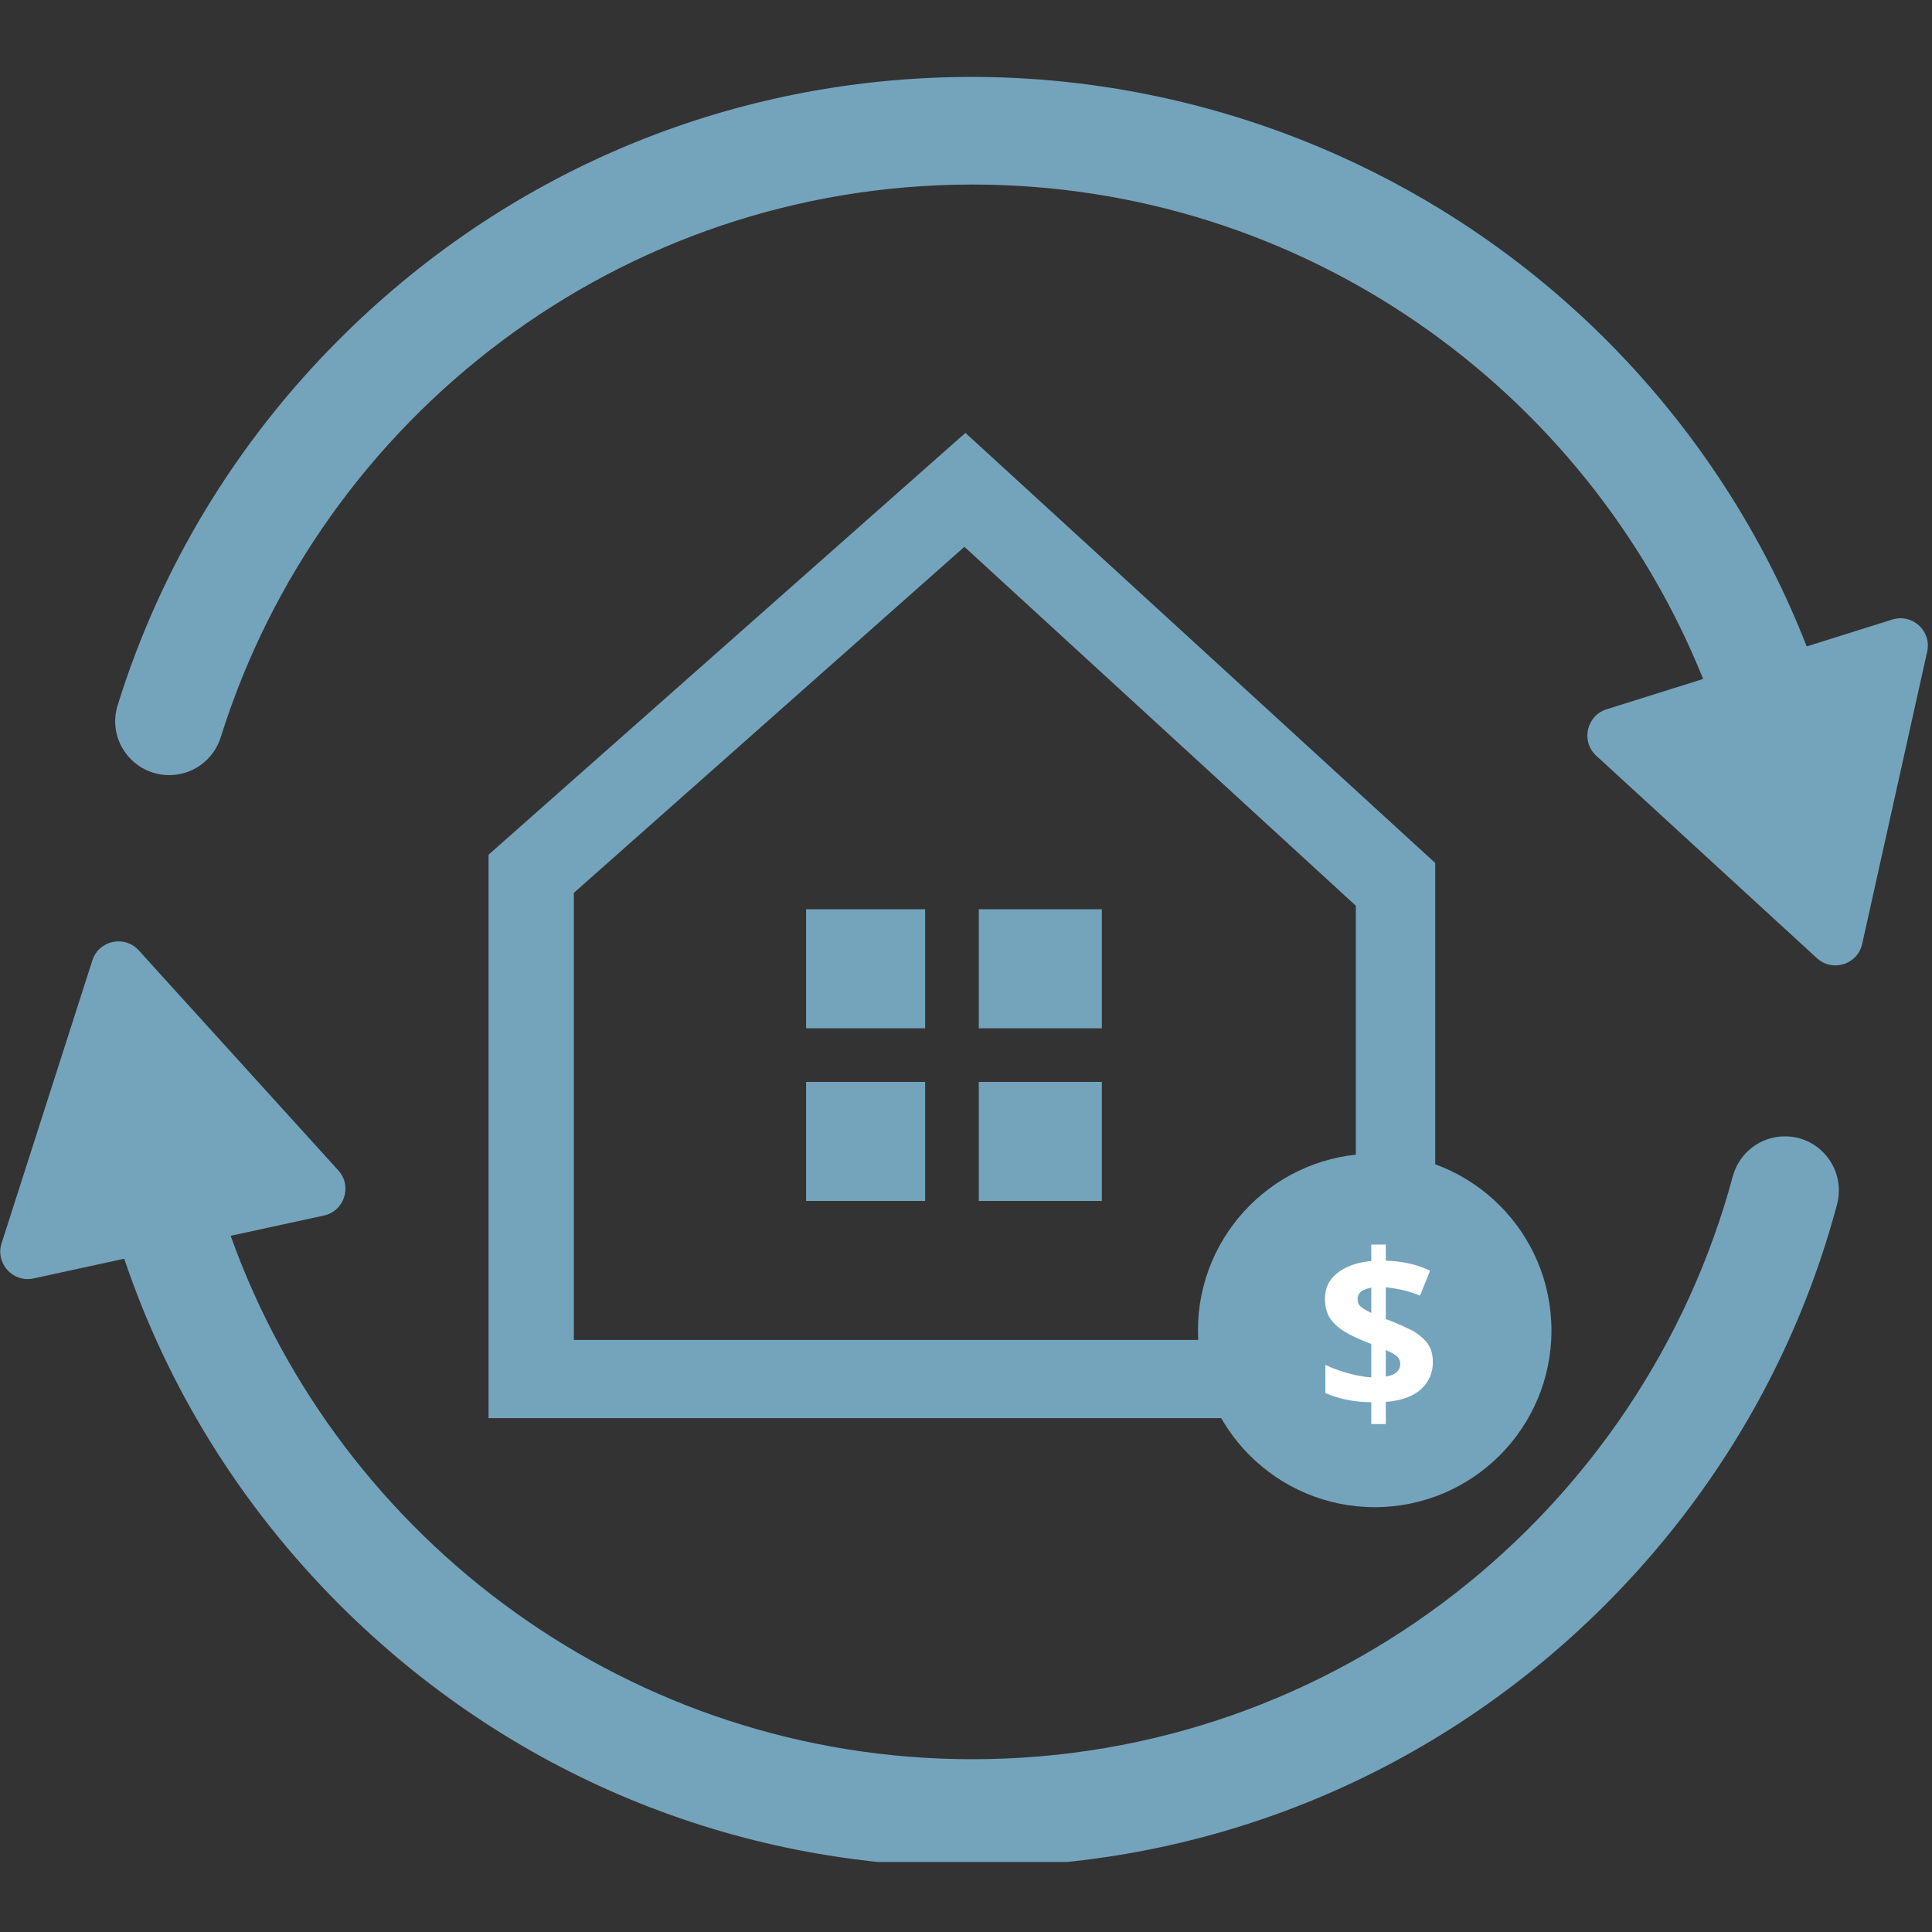
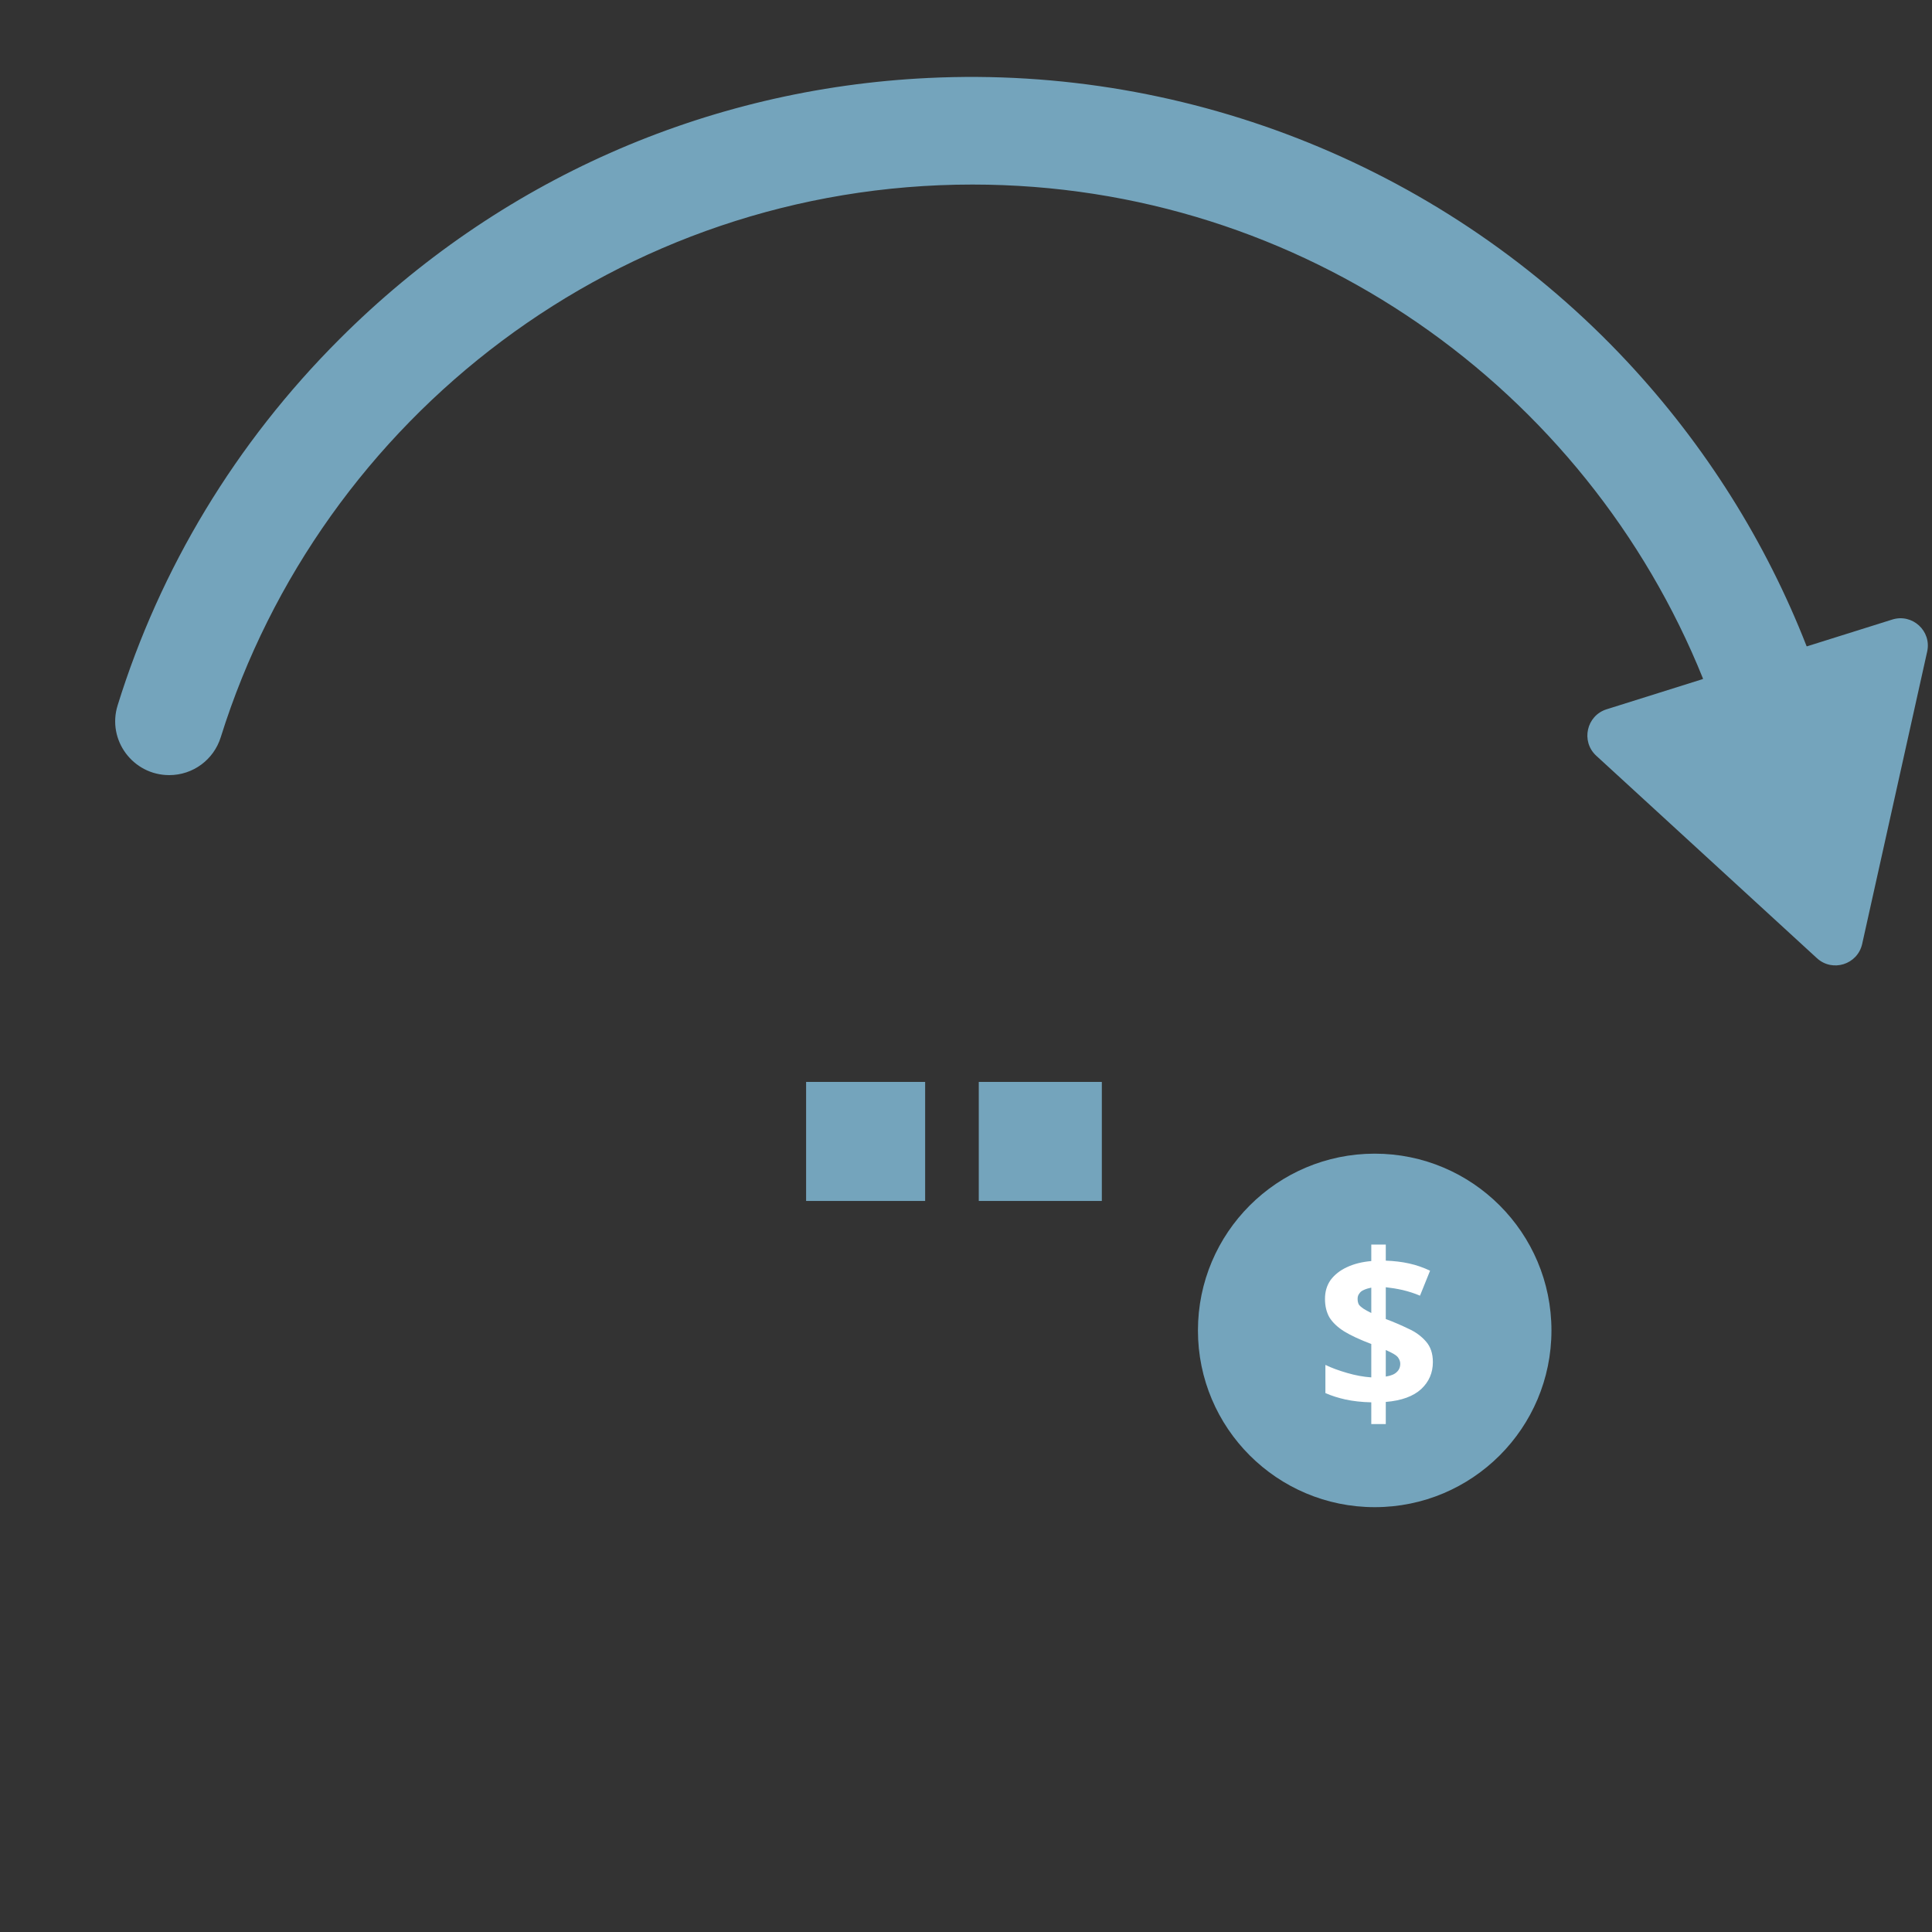
<svg xmlns="http://www.w3.org/2000/svg" width="100" zoomAndPan="magnify" viewBox="0 0 75 75" height="100" preserveAspectRatio="xMidYMid meet" version="1.0">
  <rect x="0" y="0" width="75" height="75" fill="#333333" stroke="none" />
  <defs>
    <g />
    <clipPath id="3a2ab5fc86">
      <path d="M 18.965 16.801 L 55.715 16.801 L 55.715 55.051 L 18.965 55.051 Z M 18.965 16.801 " clip-rule="nonzero" />
    </clipPath>
    <clipPath id="1e8136d72c">
      <path d="M 4 2.531 L 75 2.531 L 75 38 L 4 38 Z M 4 2.531 " clip-rule="nonzero" />
    </clipPath>
    <clipPath id="d294a235ba">
      <path d="M 0.008 36.508 L 71.398 36.508 L 71.398 72.281 L 0.008 72.281 Z M 0.008 36.508 " clip-rule="nonzero" />
    </clipPath>
    <clipPath id="f910348db7">
      <path d="M 46.504 44.785 L 60.227 44.785 L 60.227 58.508 L 46.504 58.508 Z M 46.504 44.785 " clip-rule="nonzero" />
    </clipPath>
    <clipPath id="5727b3df80">
      <path d="M 53.367 44.785 C 49.578 44.785 46.504 47.859 46.504 51.648 C 46.504 55.438 49.578 58.508 53.367 58.508 C 57.156 58.508 60.227 55.438 60.227 51.648 C 60.227 47.859 57.156 44.785 53.367 44.785 Z M 53.367 44.785 " clip-rule="nonzero" />
    </clipPath>
  </defs>
  <path fill="#74a4bc" d="M 37.996 46.621 L 42.773 46.621 L 42.773 42 L 37.996 42 L 37.996 46.621 " fill-opacity="1" fill-rule="nonzero" />
  <path fill="#74a4bc" d="M 31.293 46.621 L 35.914 46.621 L 35.914 42 L 31.293 42 L 31.293 46.621 " fill-opacity="1" fill-rule="nonzero" />
-   <path fill="#74a4bc" d="M 37.996 39.918 L 42.773 39.918 L 42.773 35.297 L 37.996 35.297 L 37.996 39.918 " fill-opacity="1" fill-rule="nonzero" />
-   <path fill="#74a4bc" d="M 31.293 39.918 L 35.914 39.918 L 35.914 35.297 L 31.293 35.297 L 31.293 39.918 " fill-opacity="1" fill-rule="nonzero" />
  <g clip-path="url(#3a2ab5fc86)">
-     <path fill="#74a4bc" d="M 22.277 34.66 L 37.438 21.227 L 52.633 35.16 L 52.633 52.016 L 22.277 52.016 Z M 18.965 55.328 L 55.949 55.328 L 55.949 33.715 L 37.477 16.805 L 18.965 33.18 L 18.965 55.328 " fill-opacity="1" fill-rule="nonzero" />
-   </g>
+     </g>
  <g clip-path="url(#1e8136d72c)">
    <path fill="#74a4bc" d="M 37.75 7.164 C 50.578 7.164 61.586 15.109 66.109 26.34 C 66.113 26.348 66.109 26.359 66.098 26.363 L 62.367 27.535 C 61.586 27.781 61.363 28.781 61.965 29.336 L 70.531 37.195 C 71.133 37.75 72.109 37.445 72.289 36.645 L 74.812 25.297 C 74.992 24.496 74.238 23.805 73.457 24.051 L 70.148 25.09 C 70.141 25.094 70.129 25.086 70.129 25.078 C 68.547 21.031 66.203 17.293 63.168 14.039 C 56.191 6.57 46.242 2.531 36.035 3.027 C 27.398 3.441 19.34 7.004 13.184 13.16 C 9.137 17.203 6.215 22.07 4.566 27.383 C 4.148 28.727 5.16 30.09 6.57 30.09 C 7.488 30.09 8.297 29.496 8.57 28.617 C 12.457 16.199 24.066 7.164 37.75 7.164 " fill-opacity="1" fill-rule="nonzero" />
  </g>
  <g clip-path="url(#d294a235ba)">
-     <path fill="#74a4bc" d="M 37.75 68.293 C 24.496 68.293 13.188 59.809 8.961 47.992 C 8.957 47.98 8.965 47.969 8.973 47.969 L 12.57 47.188 C 13.371 47.016 13.684 46.039 13.133 45.434 L 5.387 36.895 C 4.836 36.285 3.836 36.504 3.586 37.281 L 0.062 48.262 C -0.188 49.043 0.5 49.801 1.301 49.629 L 4.805 48.867 C 4.816 48.867 4.824 48.871 4.828 48.879 C 6.516 53.879 9.344 58.457 13.184 62.297 C 19.746 68.855 28.469 72.473 37.75 72.473 C 47.031 72.473 55.754 68.855 62.316 62.297 C 66.691 57.918 69.758 52.582 71.312 46.762 C 71.668 45.426 70.672 44.113 69.289 44.113 C 68.34 44.113 67.512 44.754 67.266 45.668 C 63.762 58.684 51.855 68.293 37.75 68.293 " fill-opacity="1" fill-rule="nonzero" />
-   </g>
+     </g>
  <g clip-path="url(#f910348db7)">
    <g clip-path="url(#5727b3df80)">
      <path fill="#74a4bc" d="M 46.504 44.785 L 60.227 44.785 L 60.227 58.508 L 46.504 58.508 Z M 46.504 44.785 " fill-opacity="1" fill-rule="nonzero" />
    </g>
  </g>
  <g fill="#ffffff" fill-opacity="1">
    <g transform="translate(51.077, 54.782)">
      <g>
        <path d="M 2.156 0.5 L 2.156 -0.344 C 1.781 -0.352 1.445 -0.391 1.156 -0.453 C 0.875 -0.516 0.613 -0.598 0.375 -0.703 L 0.375 -1.797 C 0.613 -1.68 0.895 -1.578 1.219 -1.484 C 1.539 -1.391 1.852 -1.332 2.156 -1.312 L 2.156 -2.609 C 1.719 -2.773 1.367 -2.938 1.109 -3.094 C 0.848 -3.258 0.656 -3.441 0.531 -3.641 C 0.414 -3.848 0.359 -4.086 0.359 -4.359 C 0.359 -4.641 0.43 -4.883 0.578 -5.094 C 0.734 -5.301 0.945 -5.469 1.219 -5.594 C 1.488 -5.719 1.801 -5.797 2.156 -5.828 L 2.156 -6.469 L 2.719 -6.469 L 2.719 -5.844 C 3.039 -5.832 3.344 -5.797 3.625 -5.734 C 3.906 -5.672 4.176 -5.578 4.438 -5.453 L 4.047 -4.484 C 3.828 -4.578 3.602 -4.648 3.375 -4.703 C 3.145 -4.754 2.926 -4.789 2.719 -4.812 L 2.719 -3.578 C 3.031 -3.461 3.32 -3.336 3.594 -3.203 C 3.875 -3.078 4.102 -2.91 4.281 -2.703 C 4.457 -2.504 4.547 -2.238 4.547 -1.906 C 4.547 -1.488 4.395 -1.141 4.094 -0.859 C 3.789 -0.578 3.332 -0.41 2.719 -0.359 L 2.719 0.5 Z M 2.719 -1.344 C 2.914 -1.375 3.055 -1.43 3.141 -1.516 C 3.234 -1.598 3.281 -1.707 3.281 -1.844 C 3.281 -1.914 3.258 -1.984 3.219 -2.047 C 3.188 -2.109 3.125 -2.164 3.031 -2.219 C 2.945 -2.27 2.844 -2.32 2.719 -2.375 Z M 2.156 -3.812 L 2.156 -4.797 C 2.039 -4.773 1.941 -4.742 1.859 -4.703 C 1.785 -4.672 1.727 -4.625 1.688 -4.562 C 1.645 -4.508 1.625 -4.441 1.625 -4.359 C 1.625 -4.273 1.641 -4.203 1.672 -4.141 C 1.711 -4.086 1.77 -4.035 1.844 -3.984 C 1.926 -3.93 2.031 -3.875 2.156 -3.812 Z M 2.156 -3.812 " />
      </g>
    </g>
  </g>
</svg>